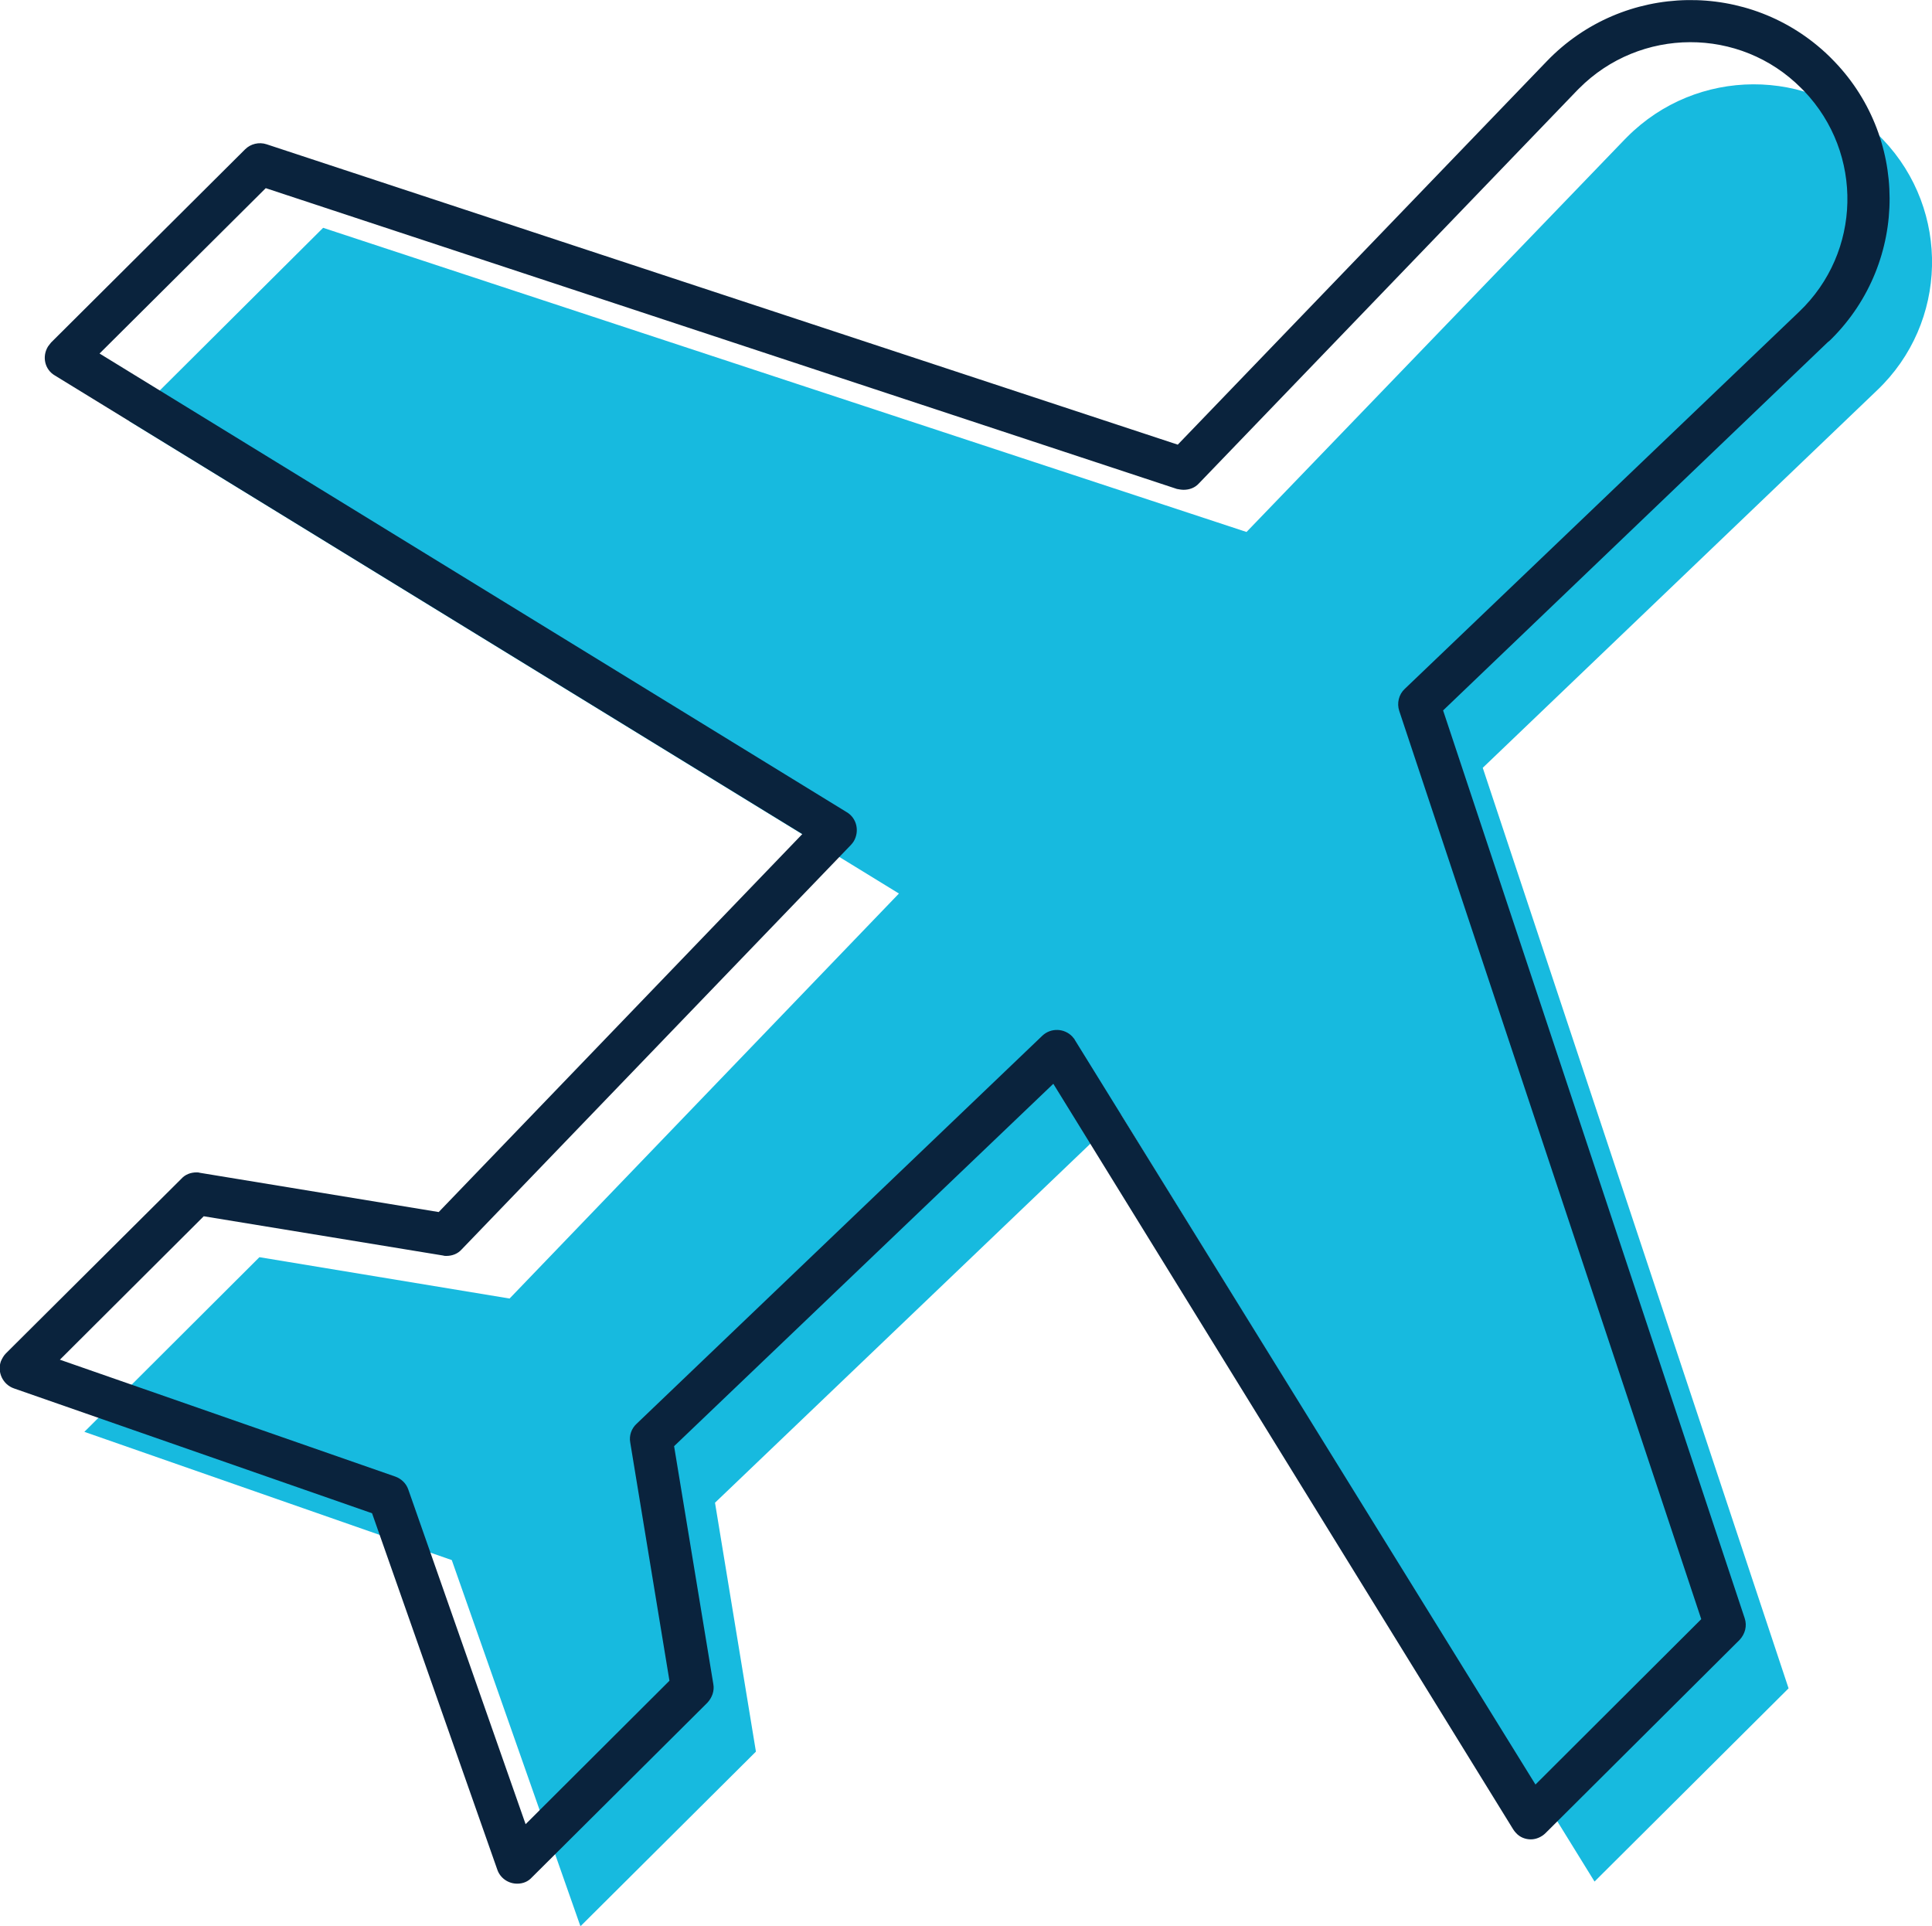
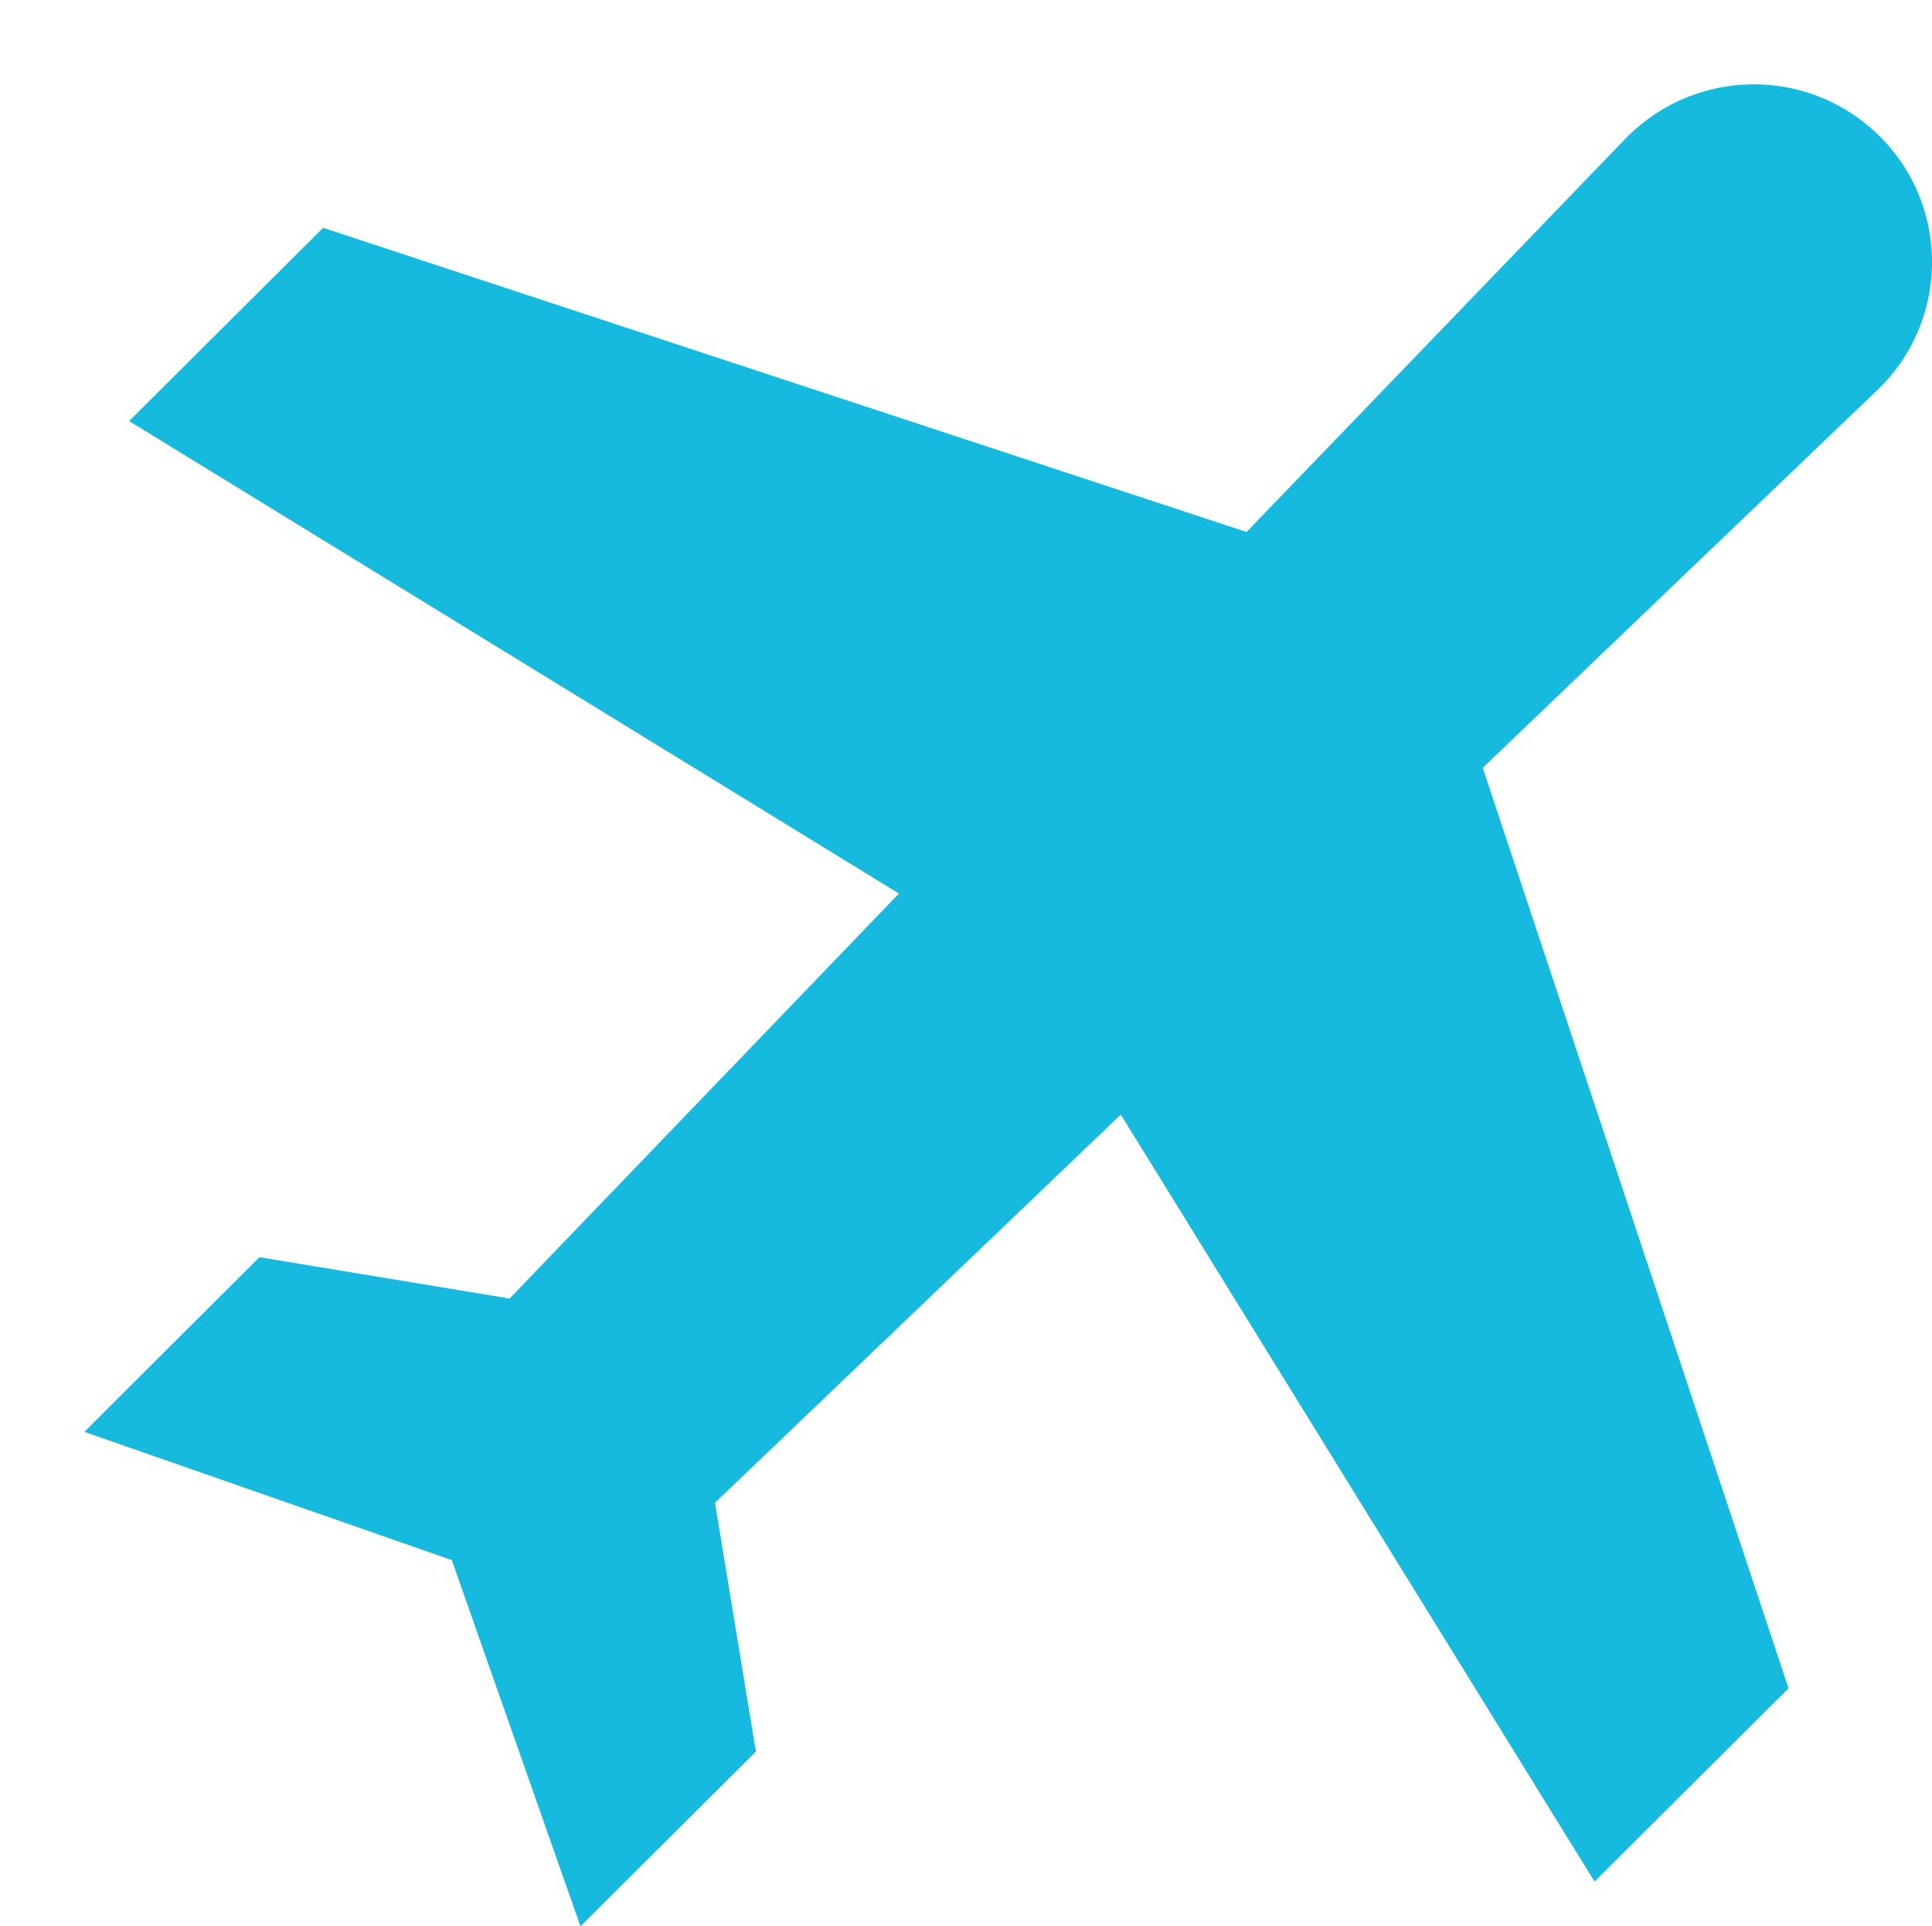
<svg xmlns="http://www.w3.org/2000/svg" version="1.1" id="Layer_1" x="0px" y="0px" viewBox="0 0 458 456.5" style="enable-background:new 0 0 458 456.5;" xml:space="preserve">
  <style type="text/css"> .st0{fill:#17BADF;} .st1{fill:#0A233D;} </style>
  <g id="Layer_2_1_">
    <g id="Layer_1-2">
      <g id="Layer_2-2">
        <g id="Layer_1-2-2">
          <path class="st0" d="M445.6,32.3c-16.6-16.5-43.4-16.4-59.9,0.2l-0.5,0.5l-89.7,93.1L76.6,54l-46,45.8l182.5,112l-92.3,96 L61.5,298L20,339.4l87.1,30.4l30.5,86.8l41.6-41.4l-9.7-59l96.2-92L378,446l46-45.8L351.5,182L445,92.5 c16.8-16,17.4-42.6,1.4-59.4L445.6,32.3" />
-           <path class="st1" d="M122.6,446.5c-2.1,0-4-1.3-4.7-3.3l-29.7-84.5L3.3,329.1c-2.6-0.9-4-3.8-3.1-6.4l0,0 c0.3-0.7,0.7-1.4,1.2-1.9L43,279.4c0.9-1,2.2-1.5,3.6-1.5c0.3,0,0.5,0,0.8,0.1l56.6,9.3l86.2-89.6L13,89 c-2.4-1.4-3.1-4.5-1.6-6.9l0,0c0.2-0.3,0.5-0.6,0.7-0.9l46-45.8c1.3-1.3,3.3-1.8,5.1-1.2l216,71.2l87.5-90.9 c18.1-18.8,48.1-19.4,66.9-1.2l0,0l0.5,0.5c18.4,18.3,18.5,48.1,0.1,66.5l0,0c-0.3,0.3-0.6,0.6-0.9,0.8l-91.2,87.3l71.5,215.2 c0.6,1.8,0.1,3.7-1.2,5.1l-46,45.8c-0.9,0.9-2.2,1.5-3.5,1.5s-2.6-0.5-3.5-1.5c-0.3-0.3-0.5-0.6-0.7-0.9l-109-176.7l-89.9,85.9 l9.3,56.4c0.3,1.6-0.3,3.2-1.4,4.4L126.1,445C125.2,446,124,446.5,122.6,446.5L122.6,446.5z M14.2,322.3L93.7,350 c1.4,0.5,2.6,1.6,3.1,3.1l27.8,79.3l34.1-34l-9.3-56.5c-0.3-1.6,0.3-3.3,1.5-4.4l96.2-92c2-1.9,5.2-1.8,7.1,0.2 c0.2,0.3,0.5,0.5,0.6,0.8L364,423l39.3-39.2l-71.6-215.3c-0.6-1.8-0.1-3.9,1.3-5.2l93.5-89.4c14.8-14.1,15.3-37.5,1.2-52.3 c-0.2-0.2-0.5-0.5-0.7-0.7C412.5,6.3,388.8,6.4,374.3,21l-0.4,0.4l-89.7,93.2c-0.9,1-2.2,1.5-3.6,1.5c-0.5,0-1.1-0.1-1.6-0.2 L63,44.6L23.6,83.8l177.1,108.7c2.4,1.4,3.1,4.5,1.7,6.9c-0.2,0.3-0.4,0.6-0.7,0.9l-92.3,95.9c-0.9,1-2.2,1.5-3.6,1.5 c-0.3,0-0.5,0-0.8-0.1l-56.7-9.3L14.2,322.3z" />
        </g>
      </g>
    </g>
  </g>
</svg>